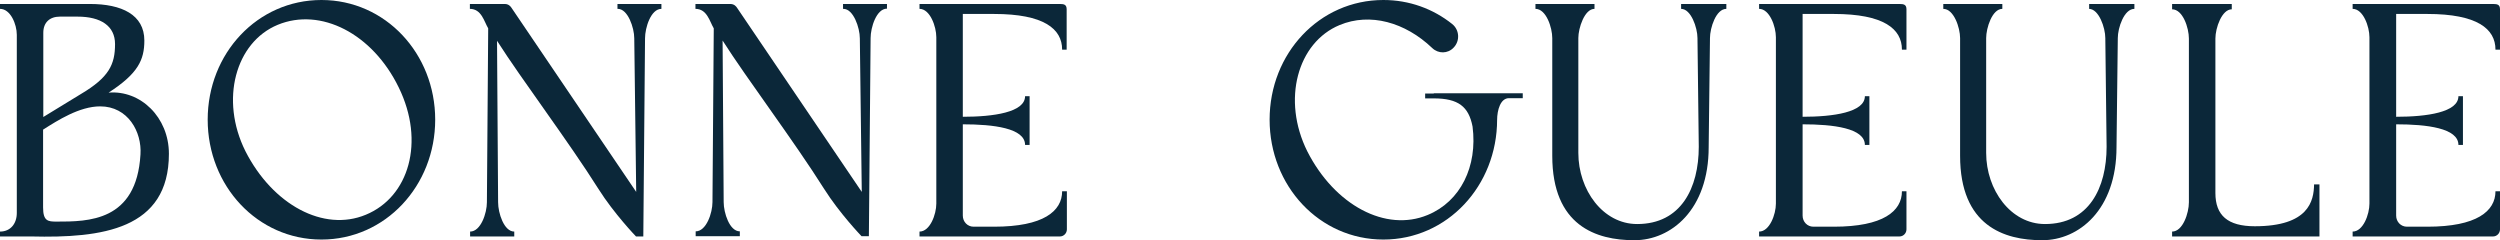
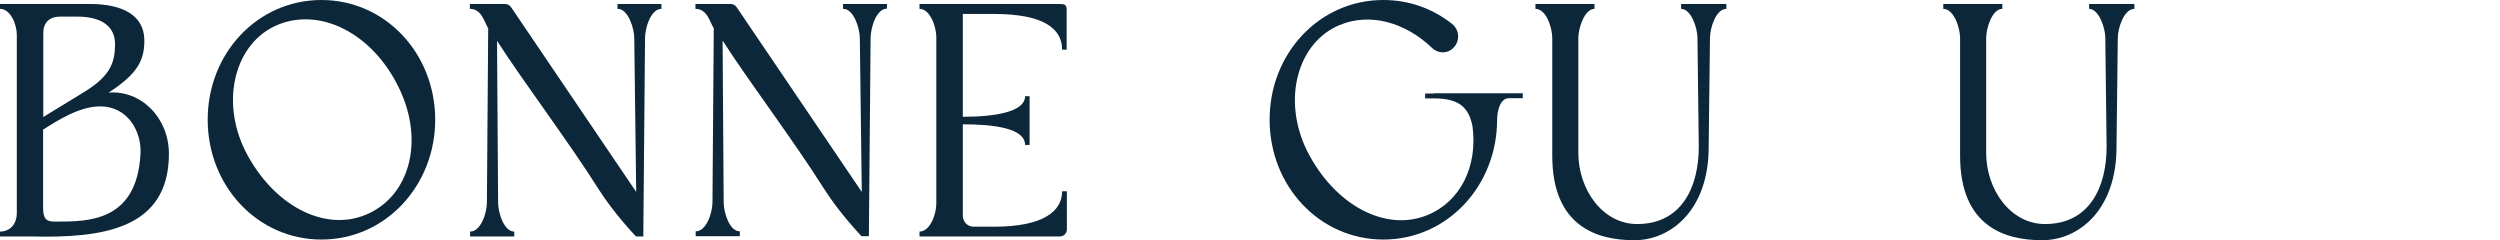
<svg xmlns="http://www.w3.org/2000/svg" width="281" height="27" viewBox="0 0 281 27" fill="none">
  <path d="M12.205 10.411C15.522 8.269 16.225 6.725 16.225 4.558C16.225 1.644 13.658 0.448 10.122 0.448H0V0.996C1.187 0.996 1.889 2.74 1.889 3.911V23.936C1.889 25.132 1.187 26.029 0 26.029V26.577H3.487C11.454 26.776 18.985 25.804 18.985 17.286C18.985 13.176 15.789 10.113 12.205 10.411ZM4.867 3.686C4.867 2.516 5.594 1.868 6.732 1.868H8.718C11.333 1.868 12.931 2.914 12.931 4.957C12.931 7.248 12.253 8.693 9.105 10.561L4.867 13.151V3.686ZM15.789 17.361C15.353 24.908 9.904 24.908 6.345 24.908C5.4 24.908 4.843 24.858 4.843 23.314V14.571C6.49 13.525 8.936 11.956 11.26 11.956C14.384 11.956 15.958 14.82 15.789 17.361Z" fill="#0B2739" />
  <path d="M36.13 0C28.938 0 23.344 6.003 23.344 13.45C23.344 20.898 28.938 26.925 36.13 26.925C43.322 26.925 48.916 20.873 48.916 13.45C48.916 6.028 43.322 0 36.13 0ZM41.118 24.136C36.396 26.103 30.657 23.04 27.582 16.987C24.7 11.209 26.468 4.757 31.214 2.79C36.033 0.797 41.869 3.761 44.823 9.839C47.802 15.941 45.962 22.143 41.118 24.136Z" fill="#0B2739" />
  <path d="M69.451 0.996C70.565 0.996 71.291 3.113 71.291 4.309L71.509 21.57L57.488 0.872C57.391 0.722 57.173 0.448 56.738 0.448H52.815V0.996C54.122 0.996 54.413 2.416 54.873 3.188L54.728 22.741C54.728 23.936 54.05 26.029 52.839 26.029V26.577H57.803V26.029C56.641 26.029 55.987 23.936 55.987 22.741L55.866 4.583C58.626 8.917 63.881 15.866 67.272 21.246C69.015 24.011 71.485 26.577 71.485 26.577H72.308L72.502 4.309C72.502 3.113 73.156 0.996 74.343 0.996V0.448H69.403V0.996H69.451Z" fill="#0B2739" />
  <path d="M94.805 0.996C95.919 0.996 96.645 3.113 96.645 4.309L96.863 21.57L82.842 0.872C82.745 0.722 82.527 0.448 82.091 0.448H78.169V0.996C79.476 0.996 79.767 2.416 80.227 3.188L80.082 22.716C80.082 23.911 79.404 26.004 78.193 26.004V26.552H83.157V26.004C81.995 26.004 81.341 23.911 81.341 22.716L81.22 4.558C83.98 8.892 89.235 15.841 92.625 21.221C94.369 23.986 96.839 26.552 96.839 26.552H97.662L97.856 4.284C97.856 3.089 98.51 0.971 99.696 0.971V0.448H94.756V0.996H94.805Z" fill="#0B2739" />
  <path d="M119.142 0.448H103.353V0.996C104.54 0.996 105.242 2.989 105.242 4.184V22.89C105.242 24.086 104.54 26.029 103.353 26.029V26.577H119.142C119.553 26.577 119.917 26.228 119.917 25.779V21.495H119.384C119.384 23.737 117.277 25.481 111.732 25.481H109.431C108.753 25.481 108.22 24.933 108.22 24.235V13.973C111.659 13.973 115.219 14.397 115.219 16.29H115.727V10.81H115.219C115.219 12.628 111.659 13.126 108.22 13.126V1.569C109.431 1.569 111.15 1.569 111.732 1.569C117.325 1.569 119.384 3.238 119.384 5.579H119.892V1.046C119.892 0.523 119.602 0.448 119.142 0.448Z" fill="#0B2739" />
  <path d="M188.956 0.996C190.07 0.996 190.796 3.113 190.796 4.284L190.942 16.489C190.942 21.122 188.956 25.182 184.016 25.182C180.165 25.182 177.405 21.346 177.405 17.186V4.284C177.405 3.138 178.107 0.996 179.221 0.996V0.448H172.586V0.996C173.797 0.996 174.475 3.113 174.475 4.284V17.51C174.475 25.381 179.415 27 183.701 27C187.842 27 192.055 23.563 192.055 16.539L192.201 4.284C192.201 3.138 192.879 0.996 194.041 0.996V0.448H188.956V0.996Z" fill="#0B2739" />
  <path d="M234.796 0.996C235.91 0.996 236.637 3.113 236.637 4.284L236.782 16.489C236.782 21.122 234.796 25.182 229.856 25.182C226.006 25.182 223.245 21.346 223.245 17.186V4.284C223.245 3.138 223.923 0.996 225.062 0.996V0.448H218.426V0.996C219.613 0.996 220.315 3.113 220.315 4.284V17.51C220.315 25.381 225.255 27 229.541 27C233.682 27 237.896 23.563 237.896 16.539L238.041 4.284C238.041 3.138 238.743 0.996 239.906 0.996V0.448H234.82V0.996H234.796Z" fill="#0B2739" />
-   <path d="M253.442 25.431C250.391 25.431 249.011 24.21 249.011 21.695V4.334C249.011 3.138 249.737 1.046 250.851 1.046V0.448H244.144V1.046C245.354 1.046 246.032 3.138 246.032 4.334V22.741C246.032 23.936 245.354 26.029 244.144 26.029V26.577H260.707V20.723H260.102C260.078 22.591 259.496 25.431 253.442 25.431Z" fill="#0B2739" />
-   <path d="M213.511 0.448H197.722V0.996C198.908 0.996 199.611 2.989 199.611 4.184V22.89C199.611 24.086 198.908 26.029 197.722 26.029V26.577H213.511C213.922 26.577 214.286 26.228 214.286 25.779V21.495H213.777C213.777 23.737 211.67 25.481 206.125 25.481H203.824C203.146 25.481 202.613 24.933 202.613 24.235V13.973C206.052 13.973 209.612 14.397 209.612 16.29H210.12V10.81H209.612C209.612 12.628 206.052 13.126 202.613 13.126V1.569C203.824 1.569 205.544 1.569 206.125 1.569C211.719 1.569 213.777 3.238 213.777 5.579H214.286V1.046C214.286 0.523 213.995 0.448 213.511 0.448Z" fill="#0B2739" />
-   <path d="M272.839 1.569C278.433 1.569 280.491 3.238 280.491 5.579H281V1.046C281 0.523 280.709 0.448 280.225 0.448H264.436V0.996C265.623 0.996 266.325 2.989 266.325 4.184V22.89C266.325 24.086 265.623 26.029 264.436 26.029V26.577H280.225C280.637 26.577 281 26.228 281 25.779V21.495H280.491C280.491 23.737 278.385 25.481 272.839 25.481H270.539C269.861 25.481 269.328 24.933 269.328 24.235V13.973C272.767 13.973 276.326 14.397 276.326 16.29H276.835V10.81H276.326C276.326 12.628 272.767 13.126 269.328 13.126V1.569C270.539 1.569 272.234 1.569 272.839 1.569Z" fill="#0B2739" />
  <path d="M161.156 10.511H160.187V11.059H161.156C163.917 11.059 165.079 11.981 165.515 14.222C166.096 18.706 164.159 22.641 160.478 24.16C155.756 26.128 150.017 23.065 146.941 17.012C144.06 11.233 145.827 4.782 150.574 2.815C153.988 1.395 157.935 2.491 160.987 5.405C161.665 6.053 162.73 6.053 163.384 5.355C164.135 4.583 164.038 3.338 163.214 2.69C161.083 0.996 158.42 0 155.49 0C148.297 0 142.704 6.003 142.704 13.45C142.704 20.898 148.297 26.925 155.49 26.925C162.682 26.925 168.275 20.873 168.275 13.45V13.5C168.275 12.354 168.663 11.034 169.607 11.034H171.157V10.486H161.156V10.511Z" fill="#0B2739" />
</svg>